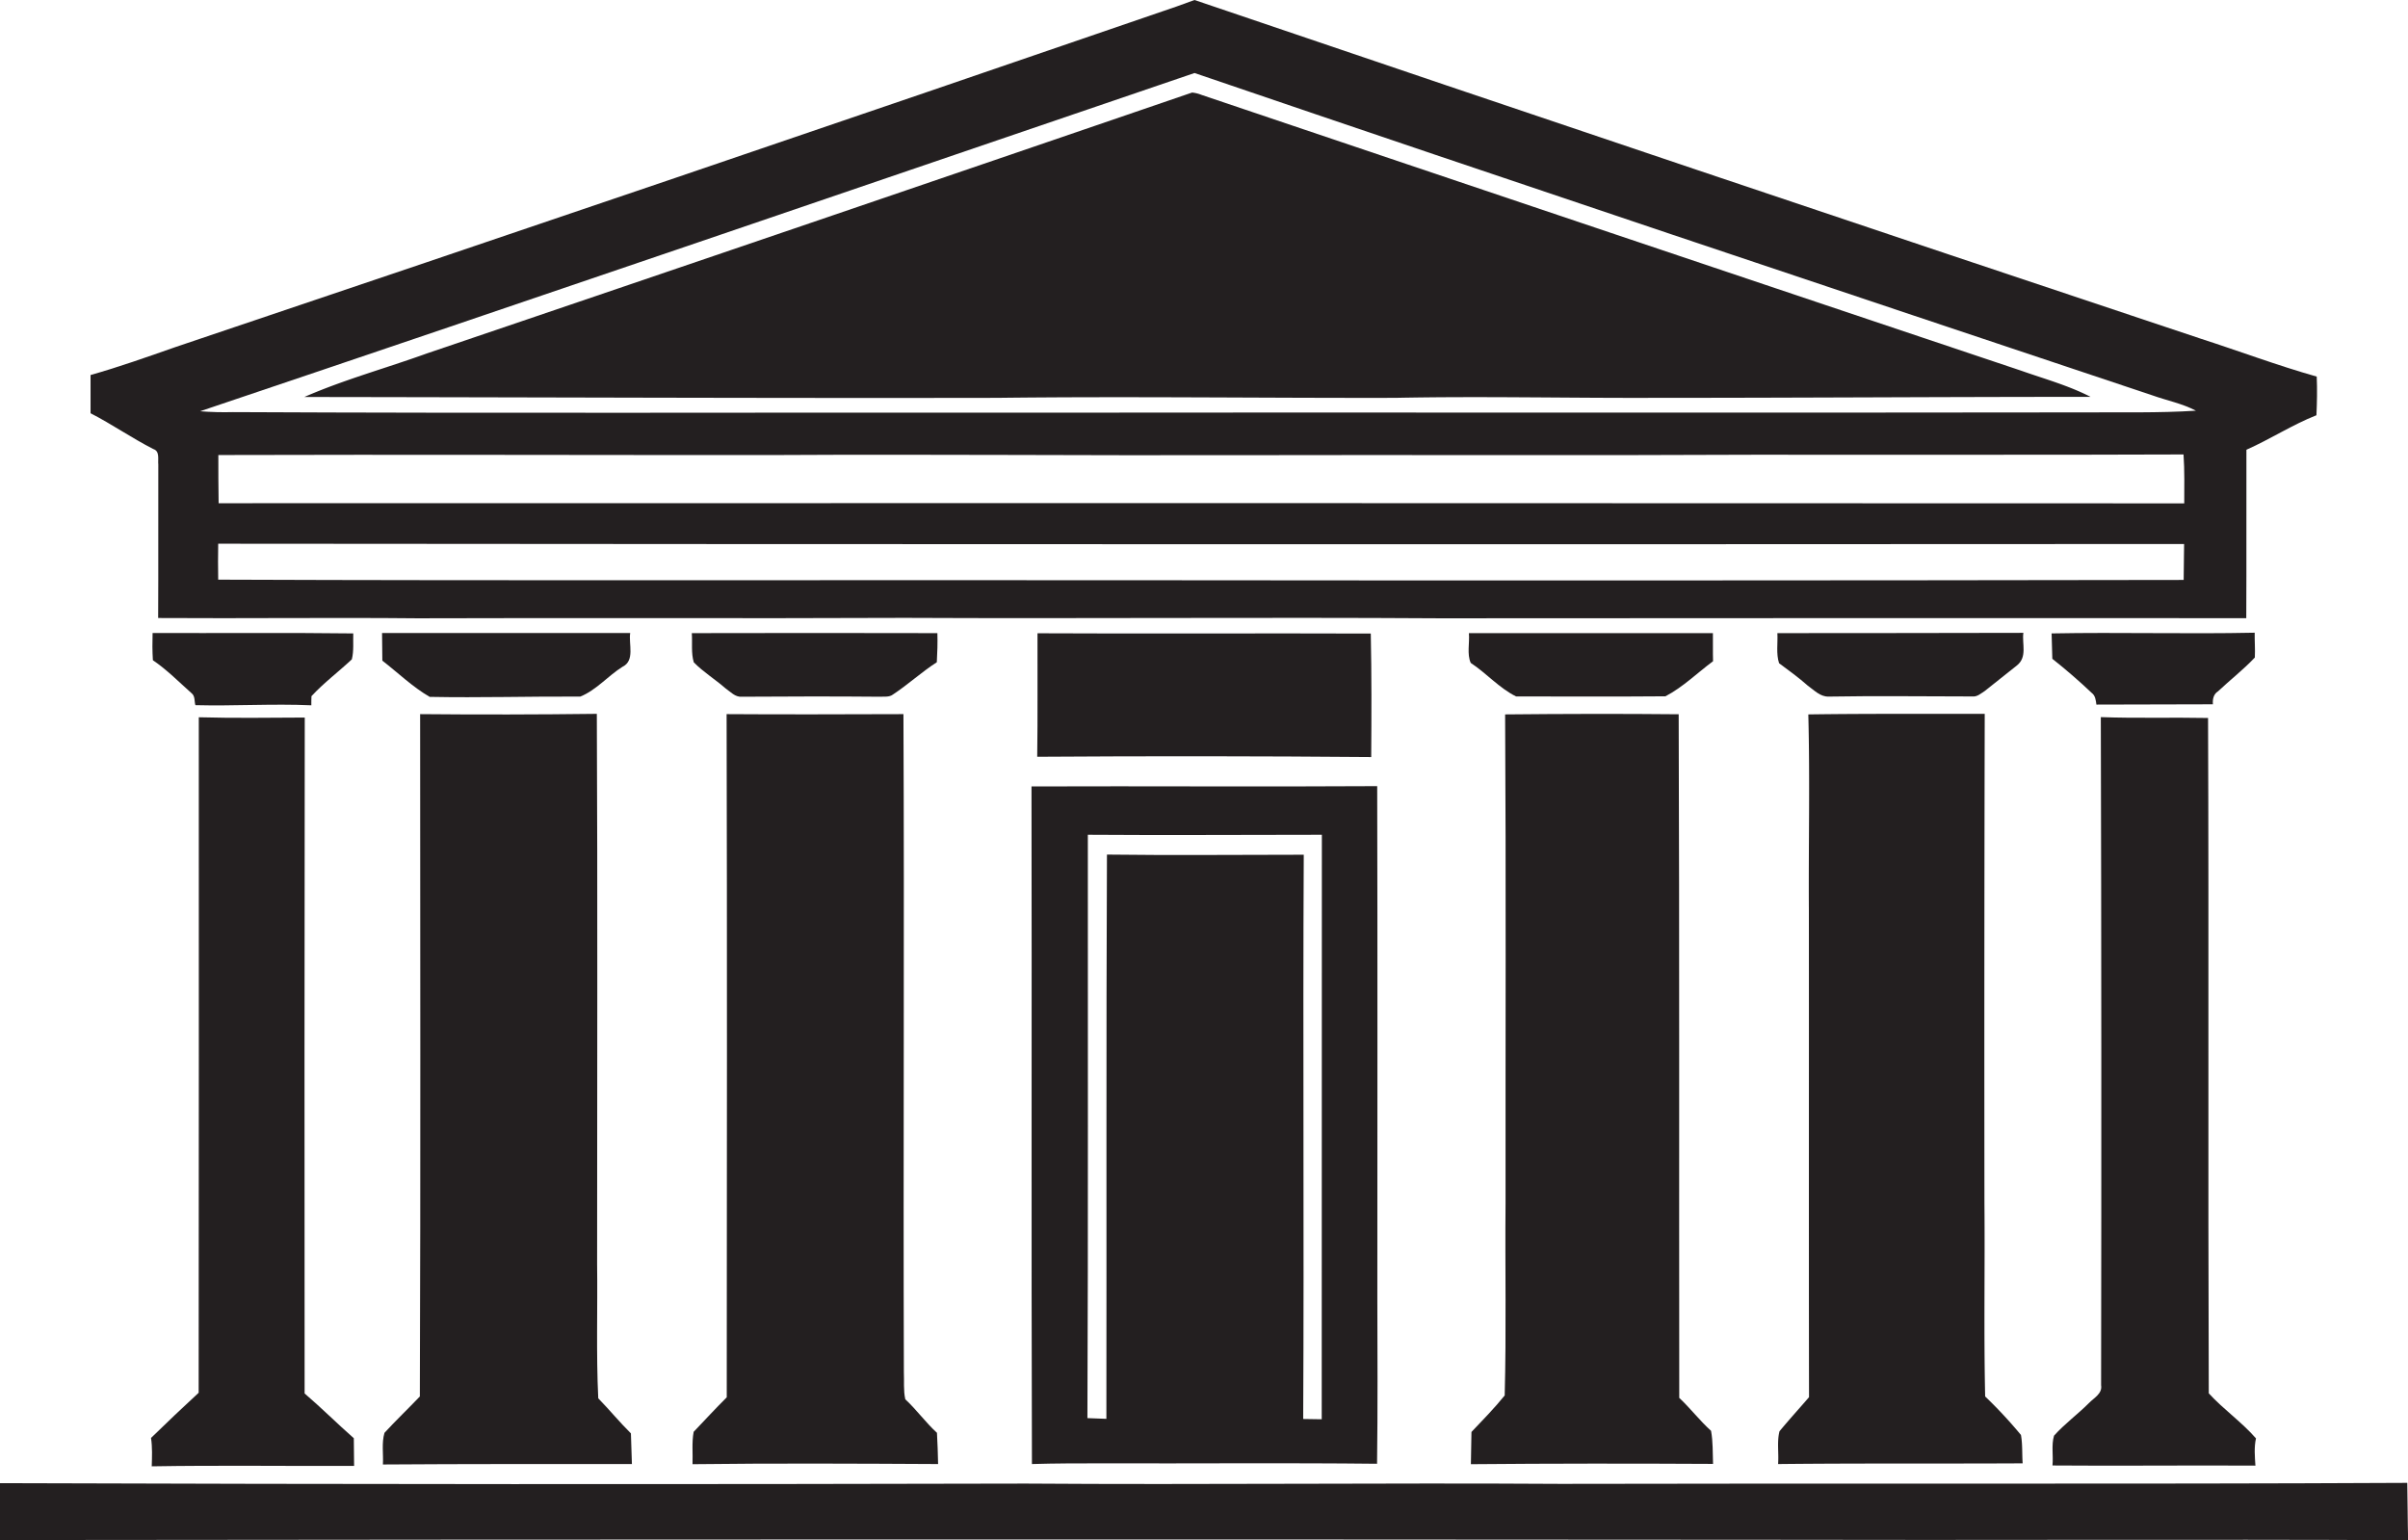
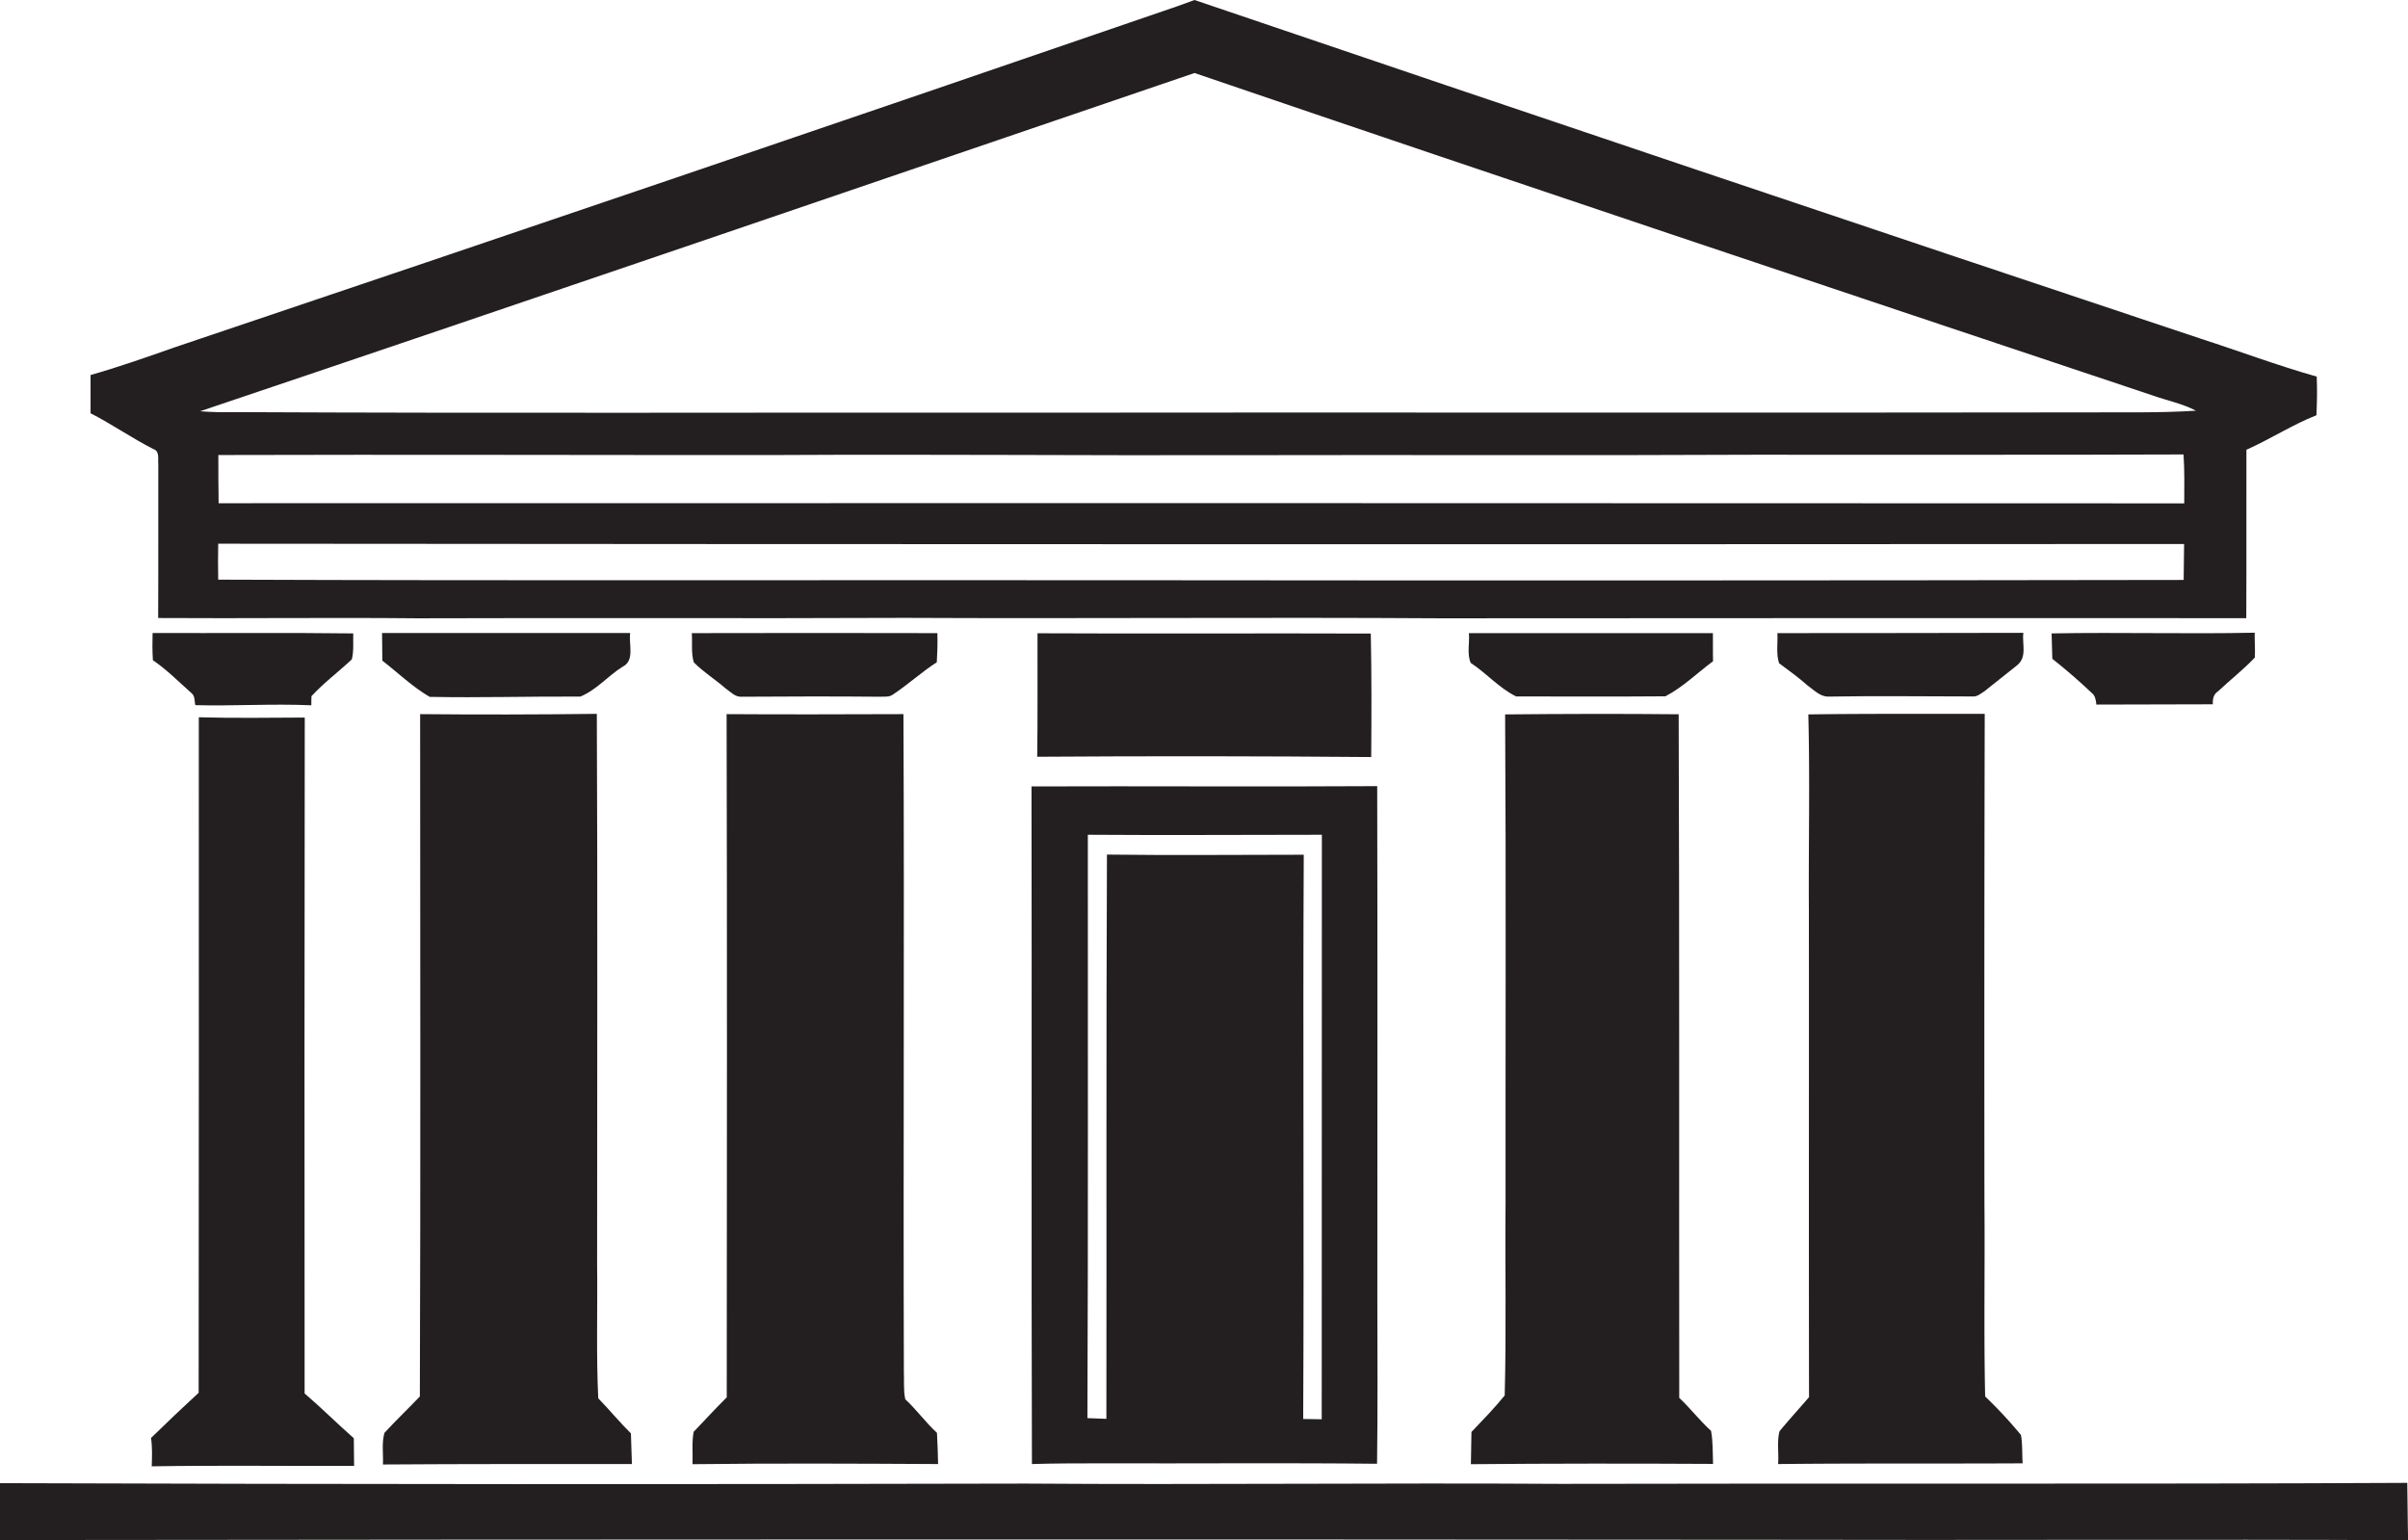
<svg xmlns="http://www.w3.org/2000/svg" id="Layer_1" data-name="Layer 1" viewBox="0 0 1688.5 1080">
  <title>biseeise_bank_flat_black_logo_White_background_ff6d4f42-d663-40e1-9051-864fc932c81c</title>
  <path d="M1418.3,1026.2c-0.5-6.6,0-13.3-1.2-19.9a322.8,322.8,0,0,0-25.1-27c-1-45.1-.1-90.2-0.5-135.4q-0.2-171.7.2-343.3c-41.3.1-82.5-.2-123.7,0.4,1.2,45.8.1,91.7,0.4,137.5,0.1,113.7-.1,227.5.1,341.3-6.9,8-14,15.8-20.7,23.9-1.9,7.3-.4,15.3-1,23C1303.8,1026.1,1361,1026.5,1418.3,1026.2Z" fill="#231f20" />
  <path d="M1418.8,443.8c-57.5.2-115,.1-172.5,0.2,0.4,7-1,14.5,1.2,21.1,6.8,5.1,13.8,10.1,20.2,15.8,4.4,3.1,8.6,7.7,14.4,7.6,33.6-.6,67.2-0.1,100.8-0.1,3.5,0.4,6.1-2.1,8.8-3.8,7.6-5.9,14.9-12,22.5-17.9S1417.7,451.3,1418.8,443.8Z" fill="#231f20" />
-   <path d="M699.3,279c93-1.1,186.1.2,279.1,0,60.3-1.2,120.6.2,181,0,102.1,0,204.3-.7,306.5-0.7-15.5-8-32.4-12.6-48.8-18.4Q1129.6,163.5,842.4,66.5a23.8,23.8,0,0,0-6.5-1.6q-268.2,91.9-536.7,183c-28.5,10.3-57.9,18.3-85.8,30.5C375.4,278.6,537.4,279.3,699.3,279Z" fill="#231f20" />
  <path d="M1031.3,464.9c11,7.2,20,17.7,31.8,23.5,34.9,0,69.8.2,104.7-.1,12.3-6.4,22.3-16.4,33.4-24.6-0.2-6.6,0-13.2-.1-19.7H1030C1030.6,450.8,1028.5,458.7,1031.3,464.9Z" fill="#231f20" />
  <path d="M111,325.8c-0.1,35.9.1,71.7-.1,107.6,60.6,0.4,121.2-.4,181.9.2,113.9-.4,227.8.2,341.7-0.3,125.1,0.6,250.2-.5,375.3.3q282.7-.2,565.3-0.1c0.2-39.4,0-78.8.1-118.1,16.7-7.4,32.1-17.5,49.1-24.2,0.4-9,.6-18.1.2-27.1-27.6-7.8-54.4-17.9-81.7-26.7Q1189.9,119.7,837.6,0L824.9,4.6Q474.3,125.1,123,243.4c-19.7,6.9-39.4,13.9-59.5,19.6,0,8.9,0,17.8,0,26.8,15,7.7,28.9,17.4,44,25.1C112.2,316.4,110.6,322,111,325.8Zm1420.2,80.9q-371.3.6-742.5,0.2c-211.9-.2-423.8.4-635.7-0.4-0.1-8.4-.2-16.8,0-25.2q689.3,0.6,1378.5.2C1531.4,389.8,1531.3,398.3,1531.2,406.7Zm0.4-53.7q-689.1-.3-1378.3-0.1c-0.2-11.3-.2-22.5-0.2-33.8,130.7-.4,261.3.1,392,0,107.9-.6,215.8.4,323.7,0.1,119.9-.3,239.9.3,359.8-0.3,100.8-.1,201.7.2,302.5-0.2C1531.9,330.1,1531.6,341.6,1531.6,353ZM837.6,51.2c223.6,76.3,447.7,151.2,671.8,226.1,10.1,3.6,20.9,5.7,30.4,10.7-26.3,1.7-52.6,1-78.9,1.2-248.7.4-497.5-.1-746.2,0.2-183.8-.2-367.6.5-551.4-0.4-7.7.2-15.4,0-23-.6C373,210,605.3,130.4,837.6,51.2Z" fill="#231f20" />
-   <path d="M1548.8,977.1c-0.6-157.9.1-315.8-.5-473.6-25.1-.5-50.2.3-75.2-0.6q0.6,234.2.2,468.5c1,6-5.1,8.9-8.6,12.6-7.9,7.9-17,14.5-24.4,22.8-2,6.6-.4,14-1.1,20.9,47.4,0.4,94.9-.2,142.3.1-0.4-6.4-1-12.8.4-19.1C1571.9,997.2,1559.1,988.4,1548.8,977.1Z" fill="#231f20" />
  <path d="M1555.3,484.8c8.5-8,17.8-15.2,25.8-23.7,0.3-5.8-.2-11.6-0.1-17.4-47.5,1-95-.4-142.4.5,0.2,5.9.3,11.9,0.5,17.8q14.3,11.3,27.6,23.9c2.6,1.9,2.9,5.2,3.3,8.2l81.7-.2C1551.4,490.4,1552.1,486.8,1555.3,484.8Z" fill="#231f20" />
  <path d="M248.3,1028c-0.1-6.5-.2-12.9-0.2-19.4-11.7-10.3-22.7-21.3-34.5-31.4q-0.2-237,.1-474c-24.8.1-49.5,0.5-74.3-.2q0.1,236.9-.1,473.7c-11.3,10.4-22.4,21-33.4,31.7,1,6.6.7,13.3,0.5,19.9C153.7,1027.5,201,1028.2,248.3,1028Z" fill="#231f20" />
  <path d="M267.9,444c0,6.5.1,12.9,0.2,19.3,11,8.5,21.1,18.4,33.2,25.4,35.2,0.7,70.4-.4,105.6-0.2,11.2-4.5,19.4-14.5,29.6-20.9,8.9-4.3,4.2-15.9,5.4-23.7H267.9Z" fill="#231f20" />
  <path d="M443.1,1026.7c-0.3-7.2-.5-14.4-0.7-21.5-8-7.9-15.1-16.6-22.9-24.6-1.5-31.3-.4-62.7-0.8-94.1,0-128.6.4-257.3-.2-385.9-41.3.5-82.6,0.6-123.9,0.2,0,159.5.4,319-.2,478.5-8.2,8.6-16.8,16.8-24.8,25.5-2.1,7.1-.7,14.9-1.1,22.2C326.7,1026.6,384.9,1026.7,443.1,1026.7Z" fill="#231f20" />
  <path d="M107,443.9c-0.2,6.3-.2,12.7.2,19.1,9.9,6.7,18.3,15.3,27.2,23.2,2.5,2,1.8,5.6,2.6,8.3,27.1,0.7,54.2-1.1,81.3.1,0-1.6,0-4.8.1-6.4,8.7-9.4,19-17.1,28.3-25.8,1.5-6,.8-12.2,1-18.2C200.7,443.6,153.9,444.1,107,443.9Z" fill="#231f20" />
  <path d="M1201.2,1026.6c-0.3-7.8,0-15.5-1.4-23.2-8-7.2-14.5-15.8-22.3-23.1-0.2-159.8.2-319.6-.4-479.4-40.5-.4-81.1-0.3-121.7.1,0.7,114.3.2,228.6,0.3,342.8-0.4,44.9.6,89.9-.6,134.8-7.2,8.9-15.3,17.2-23.3,25.6-0.2,7.5-.2,15.1-0.4,22.6C1088.1,1026.3,1144.7,1026.3,1201.2,1026.6Z" fill="#231f20" />
  <path d="M1688,1039.9c-197.8,1-395.7.2-593.5,0.7-125.1-.8-250.1.7-375.2-0.2q-359.7.9-719.3-.3c0,13.3,0,26.6,0,39.9q618.8-.7,1237.6-0.2c150.3,0.4,300.6-.4,451,0.3C1688.2,1066.6,1688.3,1053.3,1688,1039.9Z" fill="#231f20" />
  <path d="M486.5,464.5c6.7,6.8,15,11.9,22.2,18.2,3.5,2.4,6.8,6.3,11.5,5.9,32.1-.2,64.3-0.3,96.4,0,3.2-.2,6.9.5,9.6-1.6,10.6-7,20-15.7,30.7-22.6,0.4-6.8.6-13.6,0.4-20.4q-86.1-.2-172.2,0C485.6,450.8,484.5,457.9,486.5,464.5Z" fill="#231f20" />
  <path d="M723.6,1026.7c16.4-.5,32.9-0.5,49.3-0.5,64.2,0.2,128.5-.4,192.7.3,0.5-38.5.3-77,.2-115.6,0-119.9.2-239.7-.1-359.6-80.8.5-161.6-.1-242.4,0.2C723.6,709.9,723.1,868.3,723.6,1026.7Zm39.2-441.3c54.7,0.4,109.4,0,164.1,0q-0.1,205-.1,409.9l-13-.2c0.7-131.9-.3-263.8.4-395.7-46,0-92,.5-138-0.1-0.6,131.9-.2,263.8-0.4,395.7l-13.3-.5C763.1,858,762.7,721.7,762.8,585.3Z" fill="#231f20" />
  <path d="M961.5,530.9c0.2-28.8.3-57.7-.3-86.6-77.9-.3-155.8.2-233.7-0.2-0.1,28.9.2,57.7-.2,86.6Q844.4,529.9,961.5,530.9Z" fill="#231f20" />
  <path d="M657.8,1026.7q-0.2-11-.8-21.9c-8-7.3-14.3-16.2-22.2-23.5-1.4-6.2-.7-12.7-1-19-0.5-153.8.4-307.7-.3-461.5-41.3.1-82.6,0.3-124,0,0.4,159.7.2,319.4,0.1,479.1-7.9,7.9-15.5,16.1-23.2,24.2-1.4,7.5-.5,15.2-0.8,22.7C543,1026.1,600.4,1026.4,657.8,1026.7Z" fill="#231f20" />
</svg>